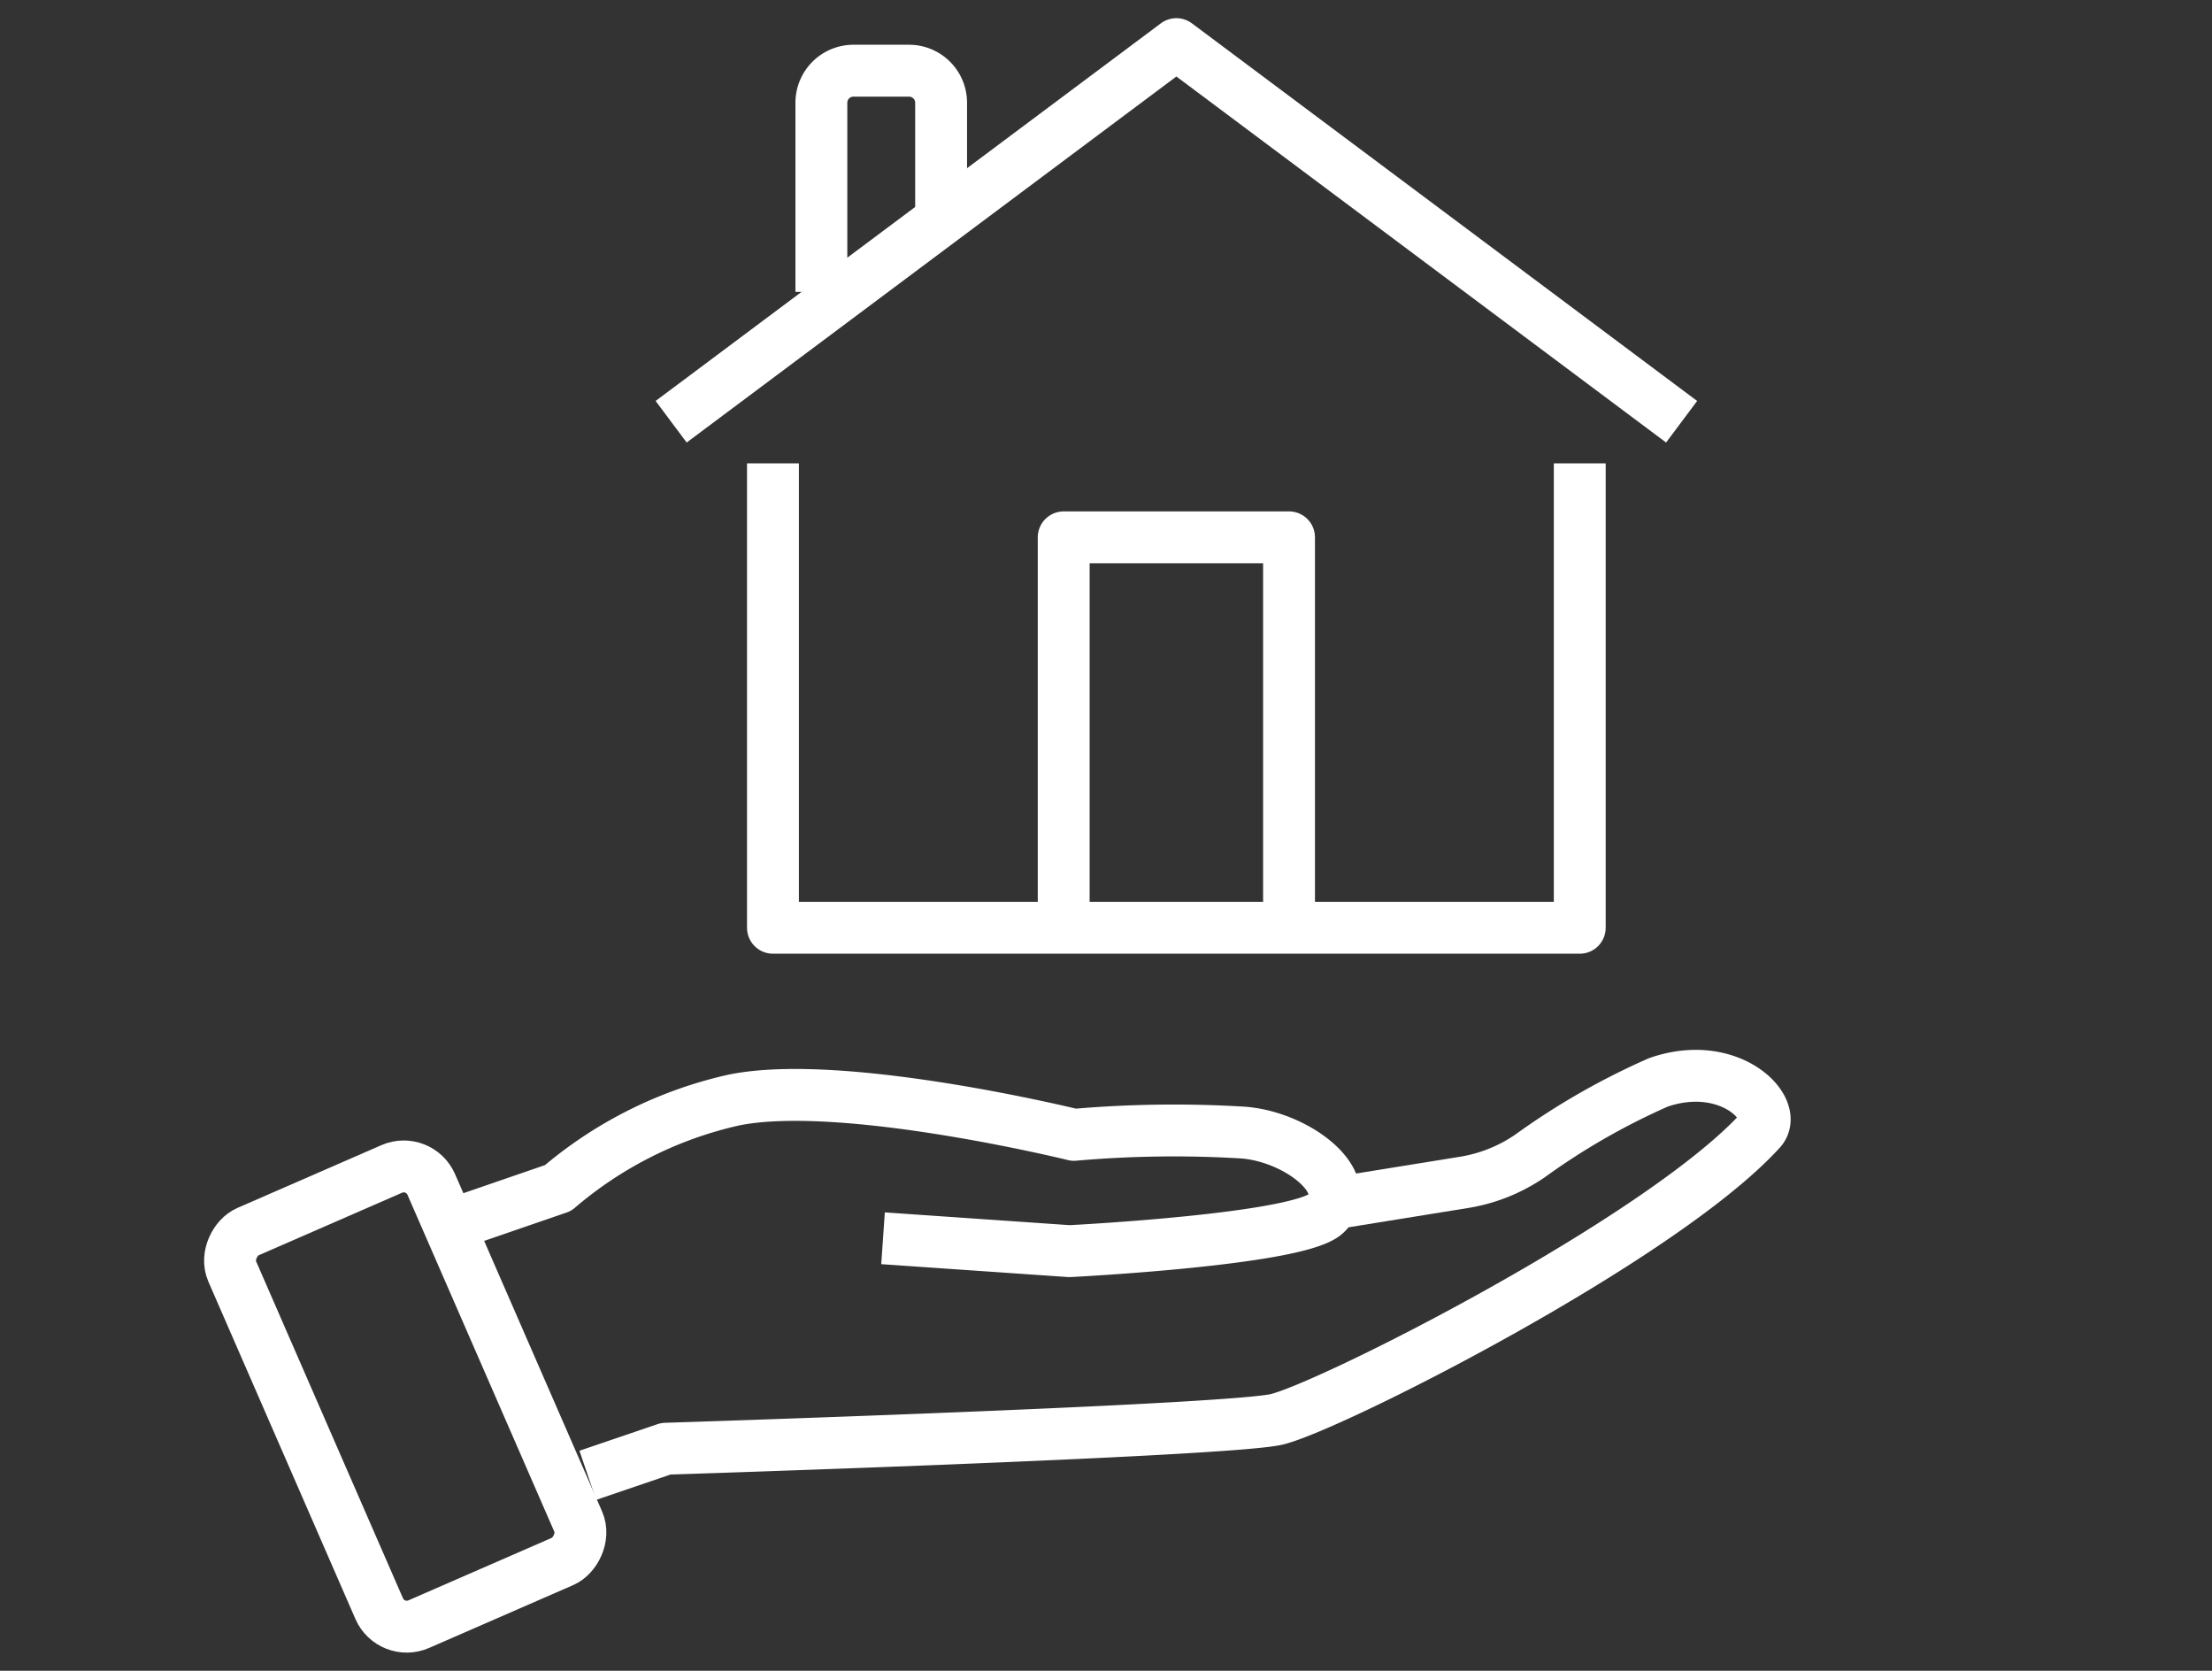
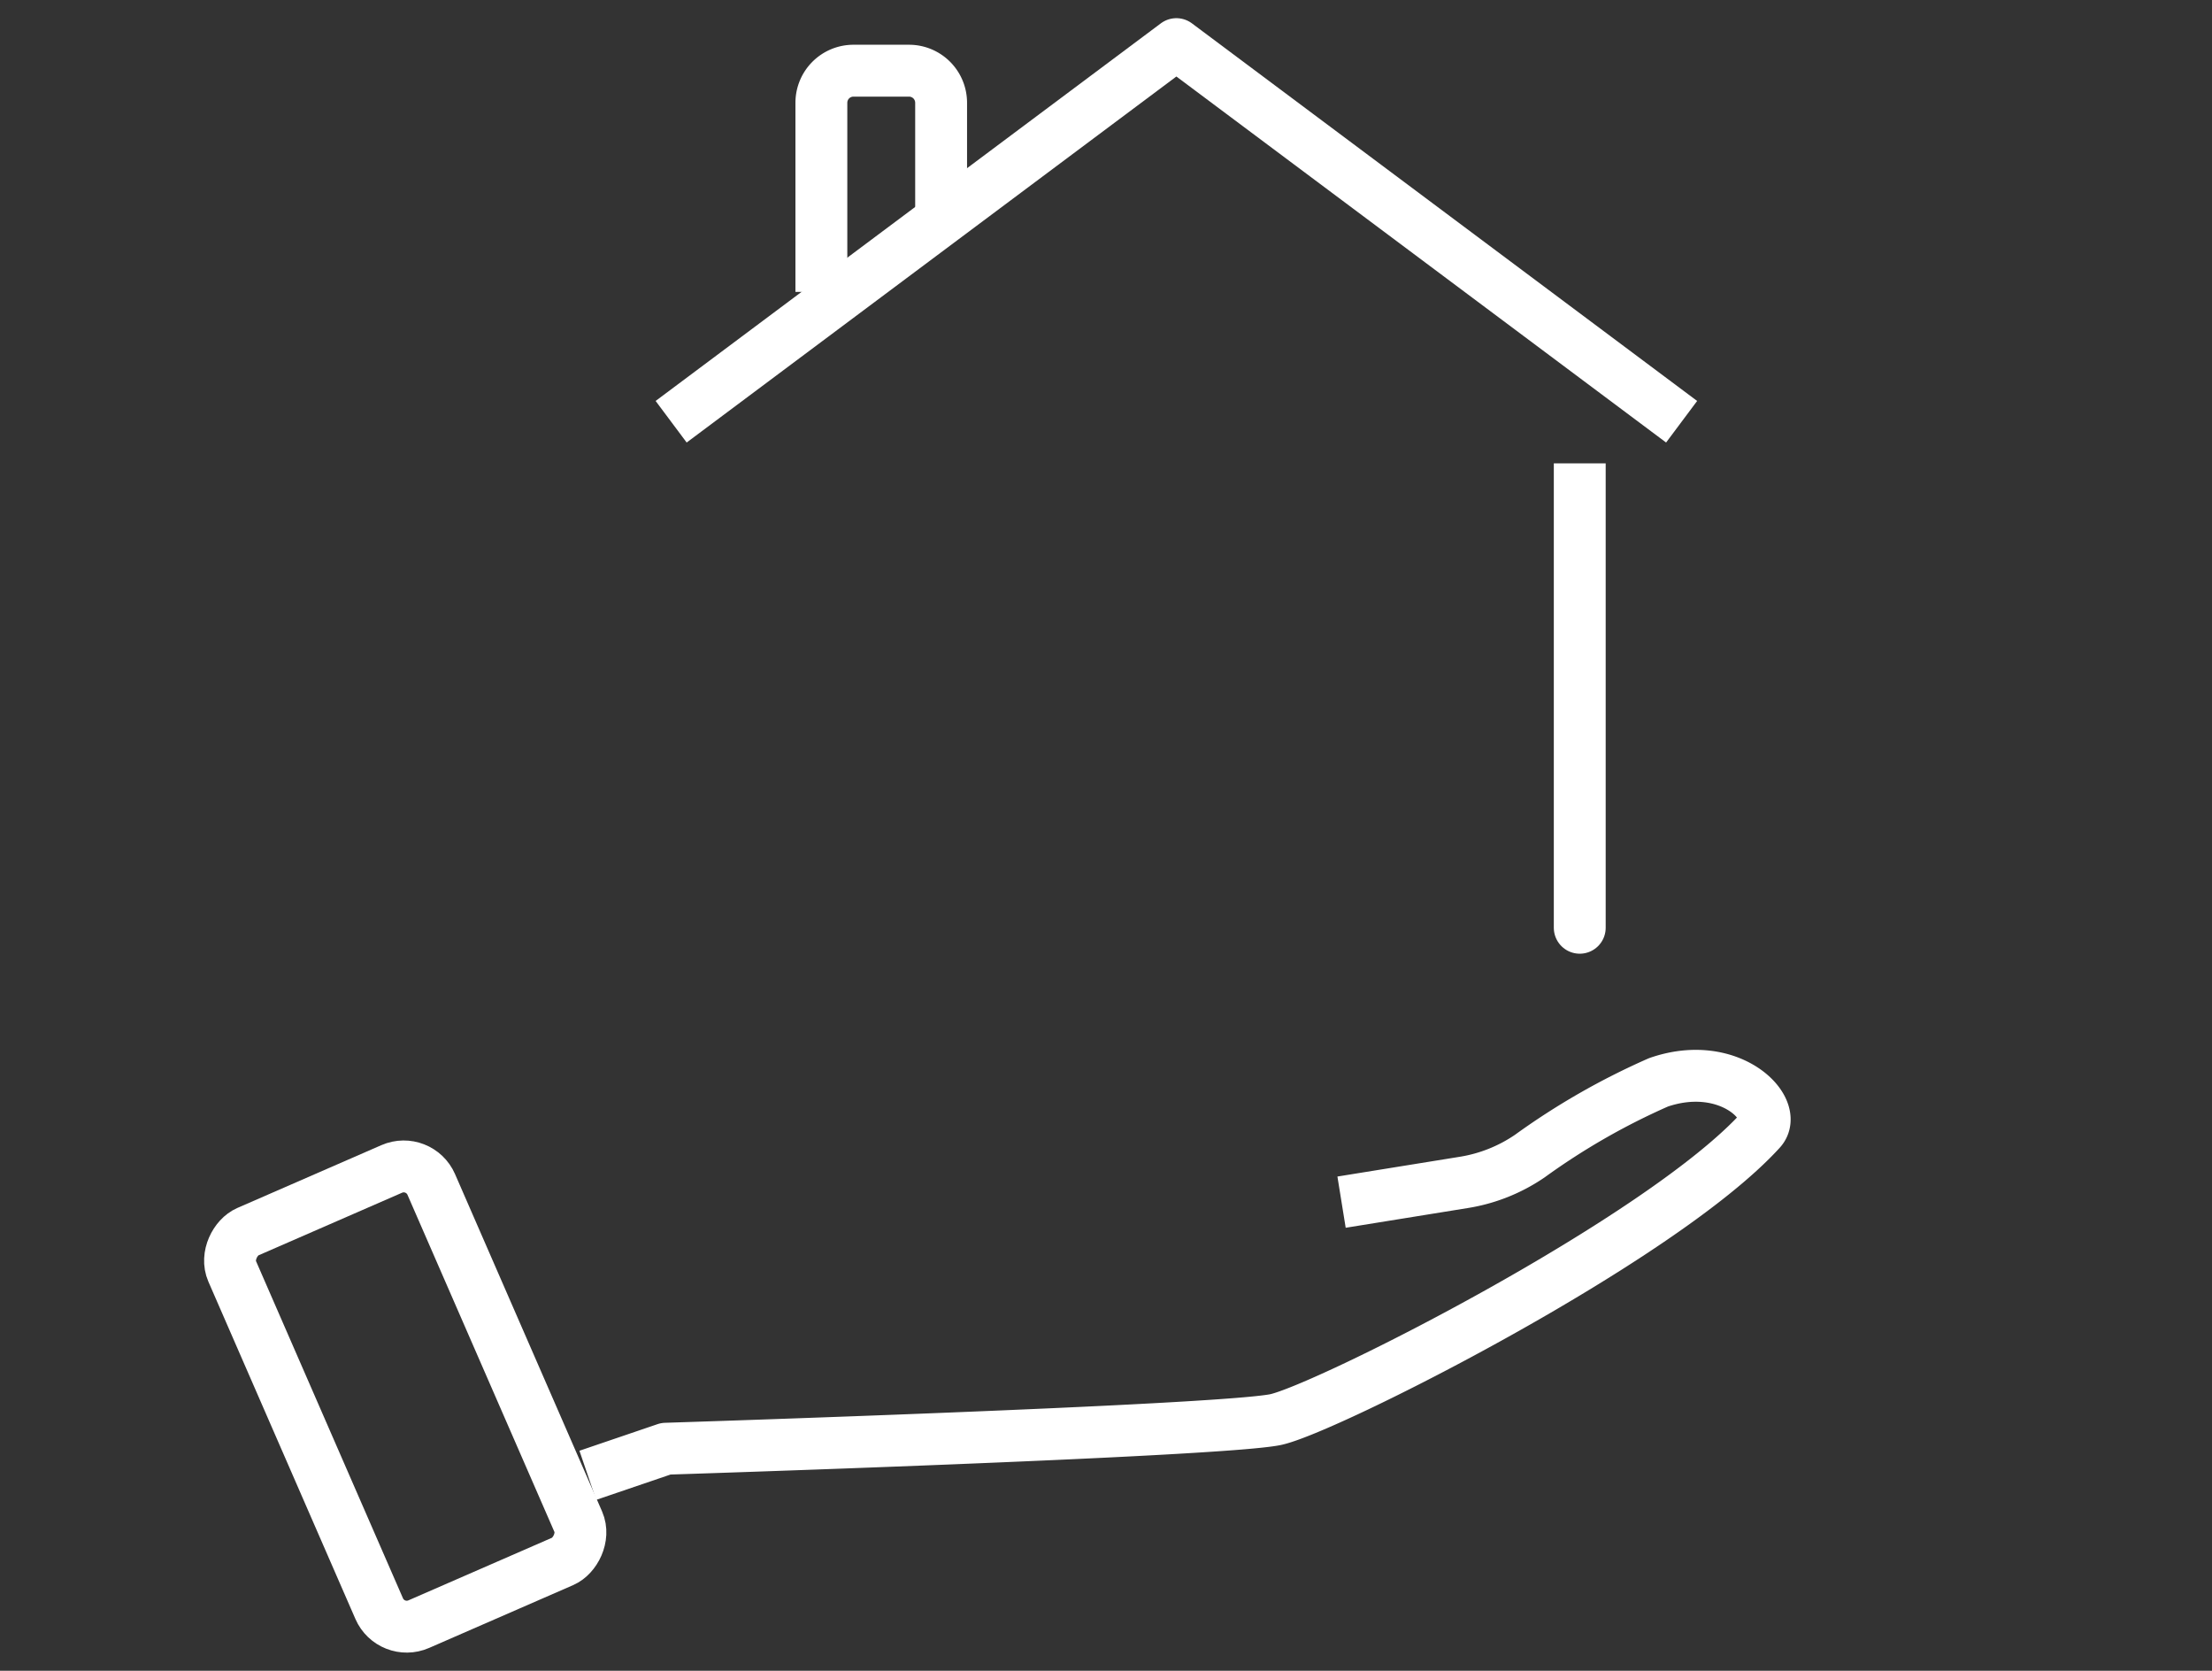
<svg xmlns="http://www.w3.org/2000/svg" id="Group_30540" data-name="Group 30540" width="98" height="74" viewBox="0 0 98 74">
  <rect x="0" y="0" width="98" height="74" fill="#333333" stroke="none" />
  <g id="Group_30183" data-name="Group 30183" transform="translate(9.754 1.954)">
    <g id="Group_30181" data-name="Group 30181" transform="translate(0 45.694)">
-       <path id="Path_278140" data-name="Path 278140" d="M1057.666,611.629l4.455-1.533a18.017,18.017,0,0,1,7.8-3.9c4.817-.975,15.059,1.544,15.059,1.544a50.785,50.785,0,0,1,7.5-.1c2.419.188,5.038,2.241,3.665,3.585-1.183,1.158-11.369,1.666-11.369,1.666l-8.256-.57" transform="translate(-1047.152 -605.125)" fill="none" stroke="#ffffff" stroke-linejoin="round" stroke-width="2.298" />
      <path id="Path_278141" data-name="Path 278141" d="M1096.834,610.721l5.414-.874a7.2,7.2,0,0,0,2.929-1.168,30.974,30.974,0,0,1,5.7-3.265c3.162-1.091,5.369,1.193,4.522,2.122-4.441,4.878-19.374,12.4-21.513,12.821-2.648.514-26.989,1.285-26.989,1.285l-3.457,1.177" transform="translate(-1047.152 -605.125)" fill="none" stroke="#ffffff" stroke-linejoin="round" stroke-width="2.298" />
      <rect id="Rectangle_24672" data-name="Rectangle 24672" width="18.96" height="9.623" rx="1.331" transform="translate(8.821 3.593) rotate(66.443)" fill="none" stroke="#ffffff" stroke-linejoin="round" stroke-width="2.298" />
    </g>
    <g id="Group_30182" data-name="Group 30182" transform="translate(24.491 18.566)">
-       <path id="Path_278142" data-name="Path 278142" d="M1107.387,578v20.568h-35.744V578" transform="translate(-1071.643 -577.997)" fill="none" stroke="#ffffff" stroke-linejoin="round" stroke-width="2.298" />
+       <path id="Path_278142" data-name="Path 278142" d="M1107.387,578v20.568V578" transform="translate(-1071.643 -577.997)" fill="none" stroke="#ffffff" stroke-linejoin="round" stroke-width="2.298" />
      <path id="Path_278143" data-name="Path 278143" d="M1089.515,580.607" transform="translate(-1071.643 -577.997)" fill="none" stroke="#ffffff" stroke-linejoin="round" stroke-width="2.298" />
-       <path id="Path_278144" data-name="Path 278144" d="M1084.524,598.247V581.276h9.983v16.971" transform="translate(-1071.643 -577.997)" fill="none" stroke="#ffffff" stroke-linejoin="round" stroke-width="2.298" />
    </g>
    <path id="Path_278145" data-name="Path 278145" d="M1111.9,576.156l-22.384-16.725-22.384,16.725" transform="translate(-1047.152 -559.431)" fill="none" stroke="#ffffff" stroke-linejoin="round" stroke-width="2.298" />
    <path id="Path_278146" data-name="Path 278146" d="M1073.788,570.406v-8.377a1.421,1.421,0,0,1,1.421-1.421h2.464a1.421,1.421,0,0,1,1.42,1.421v4.906" transform="translate(-1047.152 -559.431)" fill="none" stroke="#ffffff" stroke-linejoin="round" stroke-width="2.298" />
  </g>
  <rect id="Rectangle_24673" data-name="Rectangle 24673" width="98" height="74" fill="none" />
</svg>